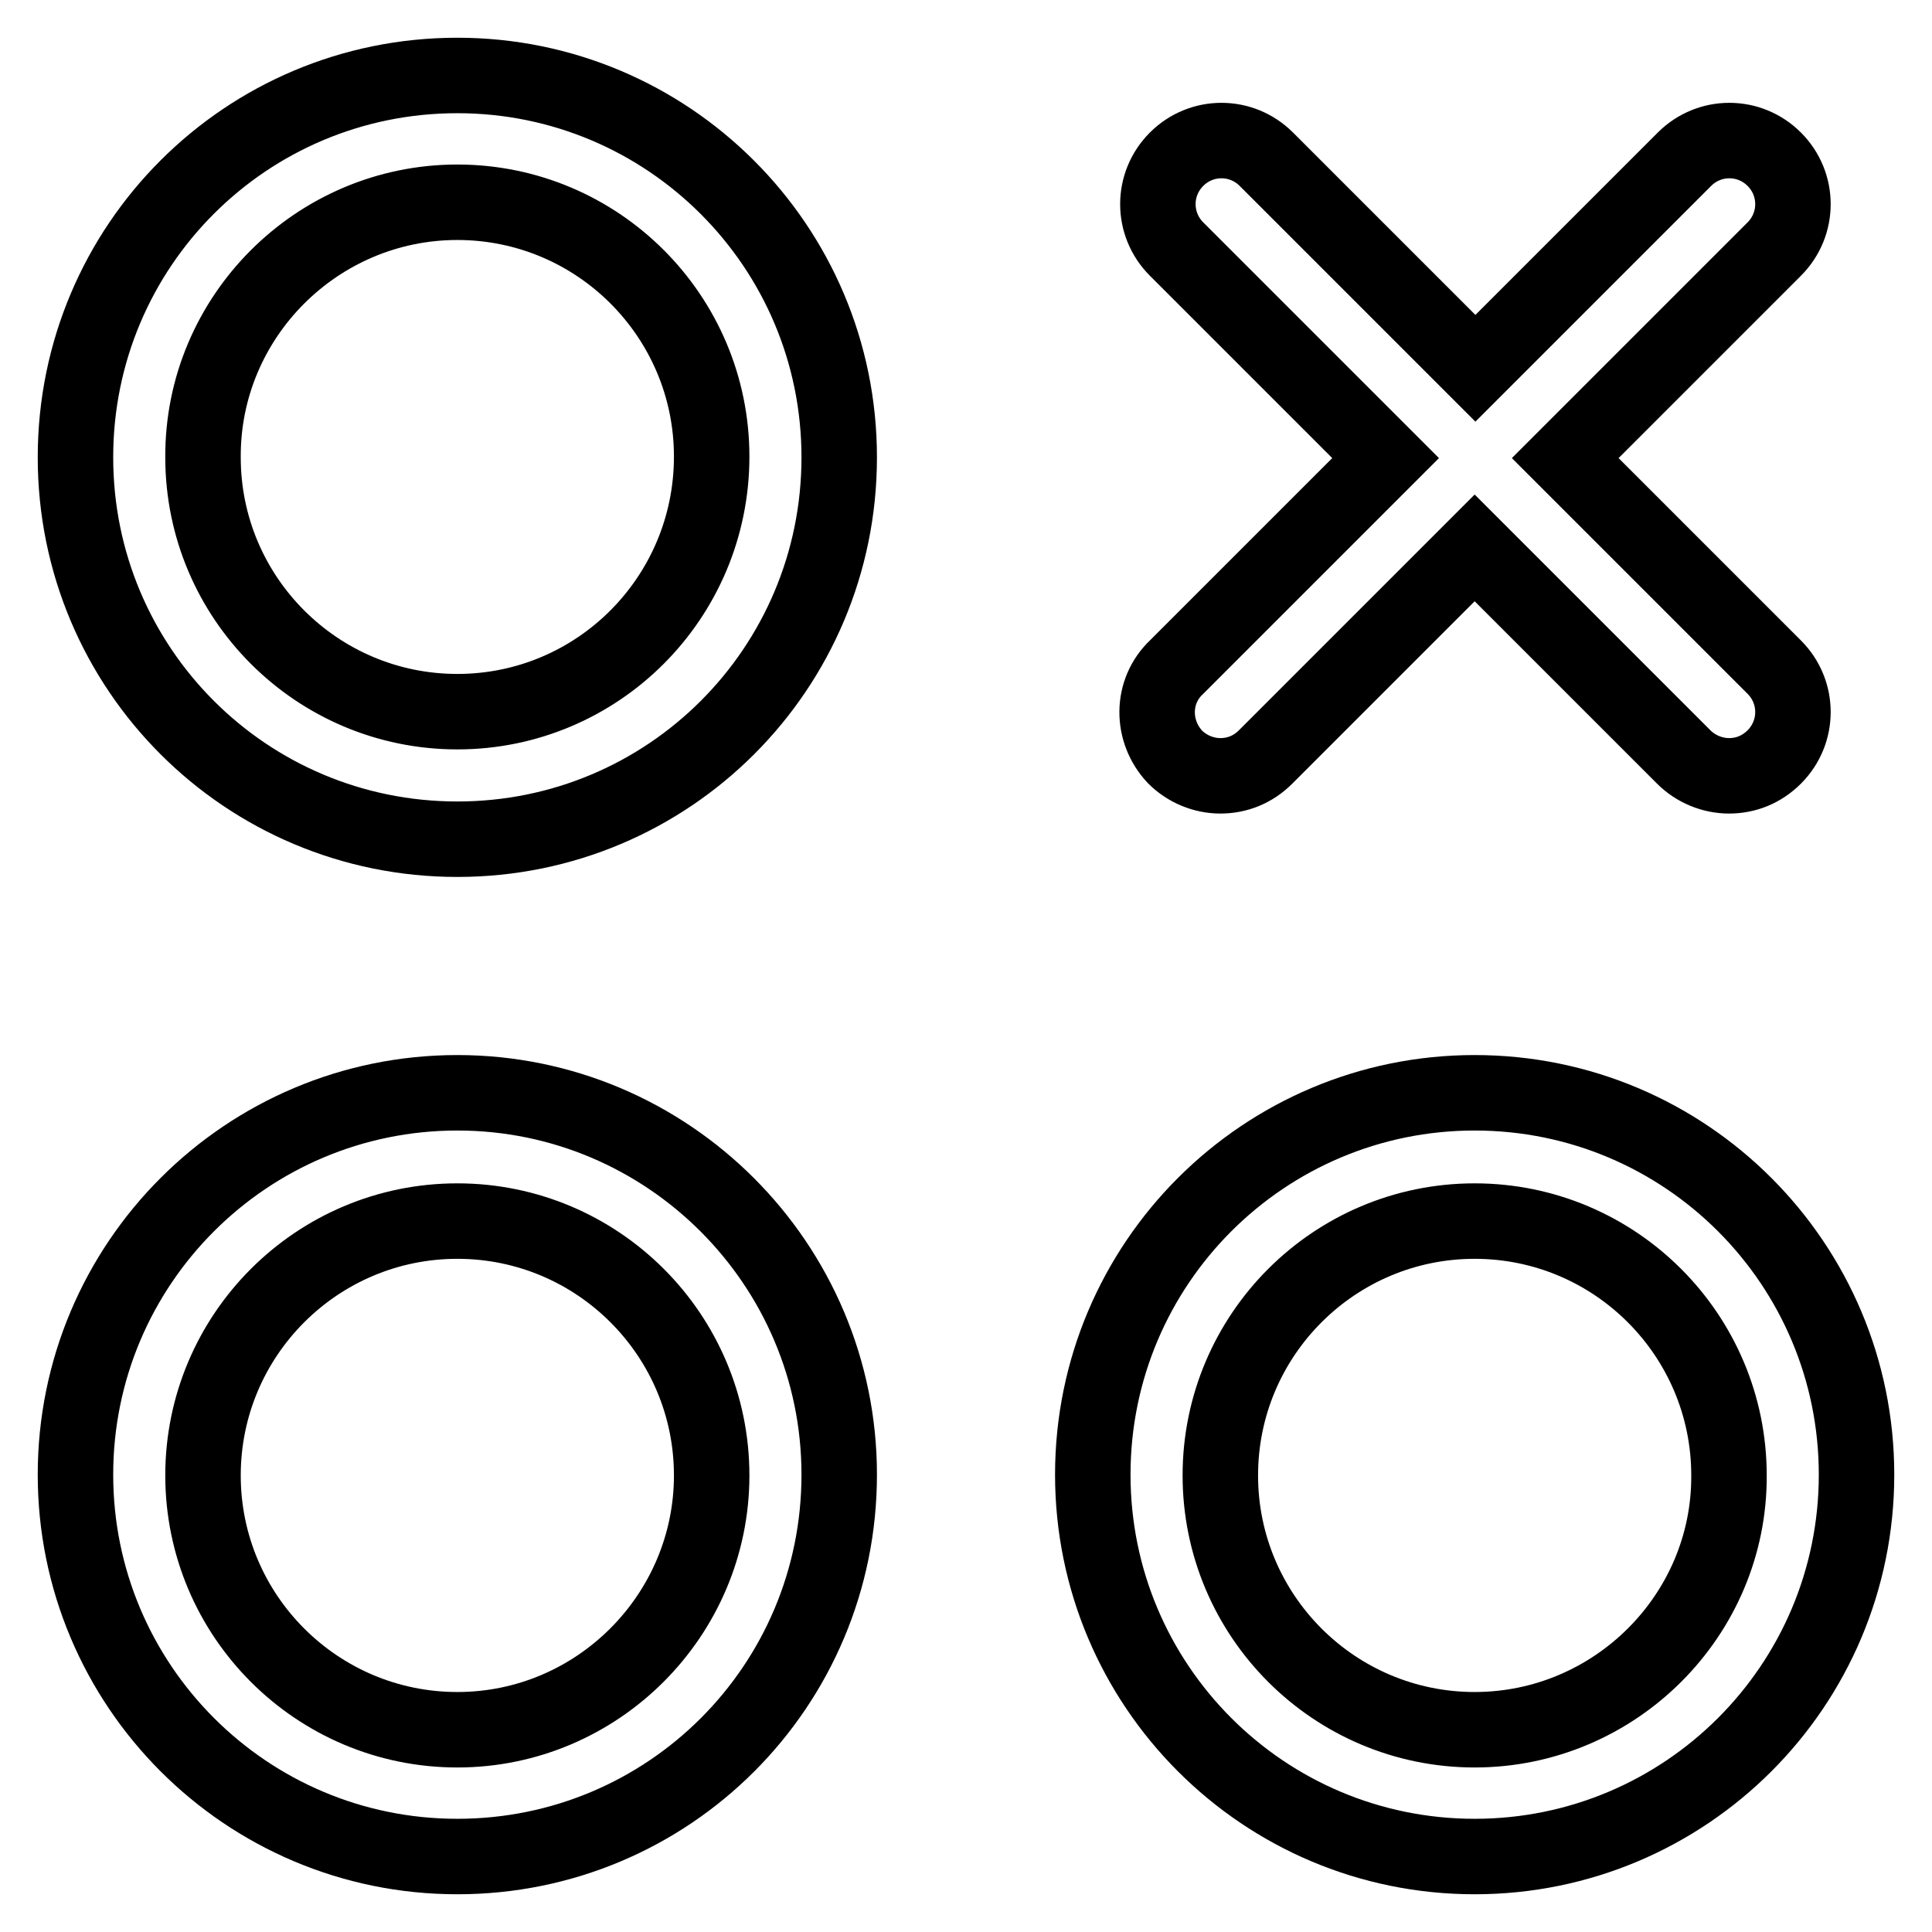
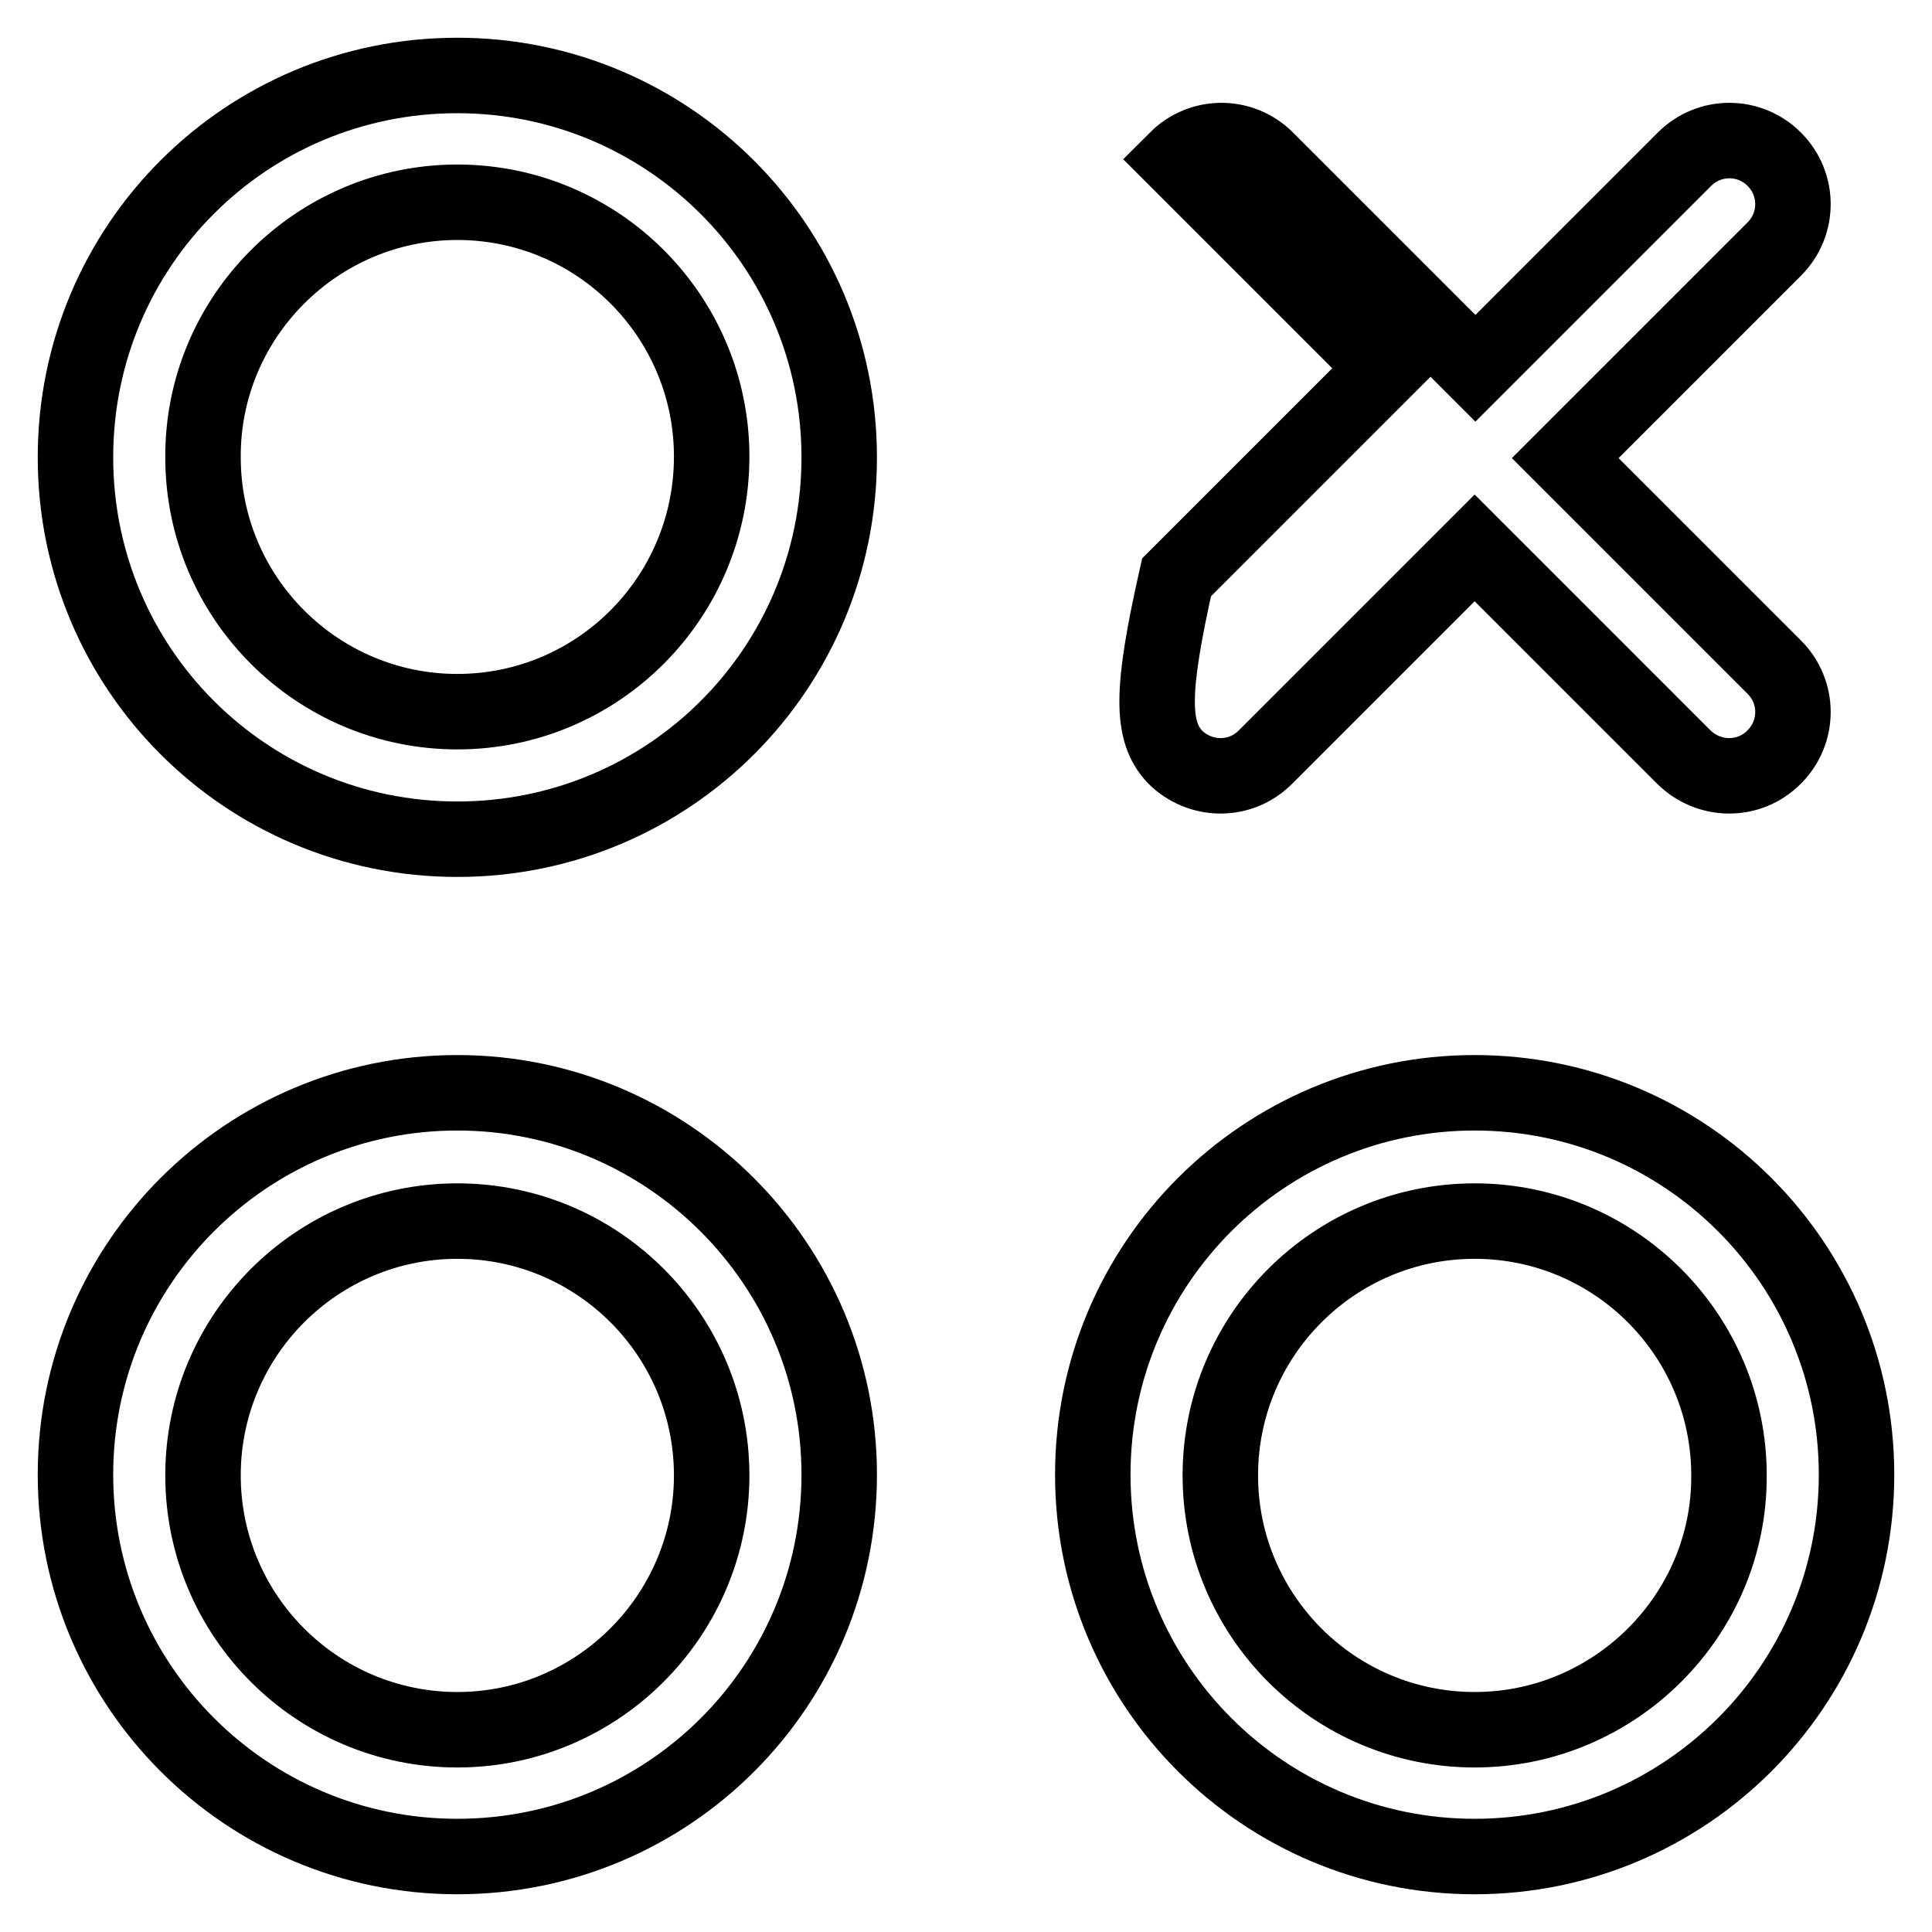
<svg xmlns="http://www.w3.org/2000/svg" version="1.1" x="0px" y="0px" viewBox="0 0 256 256" enable-background="new 0 0 256 256" xml:space="preserve">
  <g>
-     <path stroke-width="10" fill-opacity="0" stroke="#000000" d="M60.6,10C32.6,10,10,32.6,10,60.6s22.6,50.6,50.6,50.6s50.6-22.6,50.6-50.6S88.5,10,60.6,10z M60.6,94.3 c-18.6,0-33.7-15.1-33.7-33.7C26.8,42,42,26.8,60.6,26.8c18.6,0,33.7,15.1,33.7,33.7C94.3,79.2,79.2,94.3,60.6,94.3z M60.6,144.8 c-27.9,0-50.6,22.6-50.6,50.6c0,27.9,22.6,50.6,50.6,50.6s50.6-22.6,50.6-50.6C111.2,167.5,88.5,144.8,60.6,144.8z M60.6,229.2 c-18.6,0-33.7-15.1-33.7-33.7c0-18.6,15.1-33.7,33.7-33.7c18.6,0,33.7,15.1,33.7,33.7C94.3,214,79.2,229.2,60.6,229.2z  M195.4,144.8c-27.9,0-50.6,22.6-50.6,50.6c0,27.9,22.6,50.6,50.6,50.6c27.9,0,50.6-22.6,50.6-50.6 C246,167.5,223.4,144.8,195.4,144.8z M195.4,229.2c-18.6,0-33.7-15.1-33.7-33.7c0-18.6,15.1-33.7,33.7-33.7 c18.6,0,33.7,15.1,33.7,33.7C229.2,214,214,229.2,195.4,229.2z M155.7,100.3c1.6,1.6,3.8,2.5,6,2.5c2.2,0,4.3-0.8,6-2.5l27.7-27.7 l27.7,27.7c1.6,1.6,3.8,2.5,6,2.5c2.2,0,4.3-0.8,6-2.5c3.3-3.3,3.3-8.6,0-11.9l-27.7-27.7l27.7-27.7c3.3-3.3,3.3-8.6,0-11.9 c-3.3-3.3-8.6-3.3-11.9,0l-27.7,27.7l-27.7-27.7c-3.3-3.3-8.6-3.3-11.9,0c-3.3,3.3-3.3,8.6,0,11.9l27.7,27.7l-27.7,27.7 C152.5,91.6,152.5,96.9,155.7,100.3z" />
+     <path stroke-width="10" fill-opacity="0" stroke="#000000" d="M60.6,10C32.6,10,10,32.6,10,60.6s22.6,50.6,50.6,50.6s50.6-22.6,50.6-50.6S88.5,10,60.6,10z M60.6,94.3 c-18.6,0-33.7-15.1-33.7-33.7C26.8,42,42,26.8,60.6,26.8c18.6,0,33.7,15.1,33.7,33.7C94.3,79.2,79.2,94.3,60.6,94.3z M60.6,144.8 c-27.9,0-50.6,22.6-50.6,50.6c0,27.9,22.6,50.6,50.6,50.6s50.6-22.6,50.6-50.6C111.2,167.5,88.5,144.8,60.6,144.8z M60.6,229.2 c-18.6,0-33.7-15.1-33.7-33.7c0-18.6,15.1-33.7,33.7-33.7c18.6,0,33.7,15.1,33.7,33.7C94.3,214,79.2,229.2,60.6,229.2z  M195.4,144.8c-27.9,0-50.6,22.6-50.6,50.6c0,27.9,22.6,50.6,50.6,50.6c27.9,0,50.6-22.6,50.6-50.6 C246,167.5,223.4,144.8,195.4,144.8z M195.4,229.2c-18.6,0-33.7-15.1-33.7-33.7c0-18.6,15.1-33.7,33.7-33.7 c18.6,0,33.7,15.1,33.7,33.7C229.2,214,214,229.2,195.4,229.2z M155.7,100.3c1.6,1.6,3.8,2.5,6,2.5c2.2,0,4.3-0.8,6-2.5l27.7-27.7 l27.7,27.7c1.6,1.6,3.8,2.5,6,2.5c2.2,0,4.3-0.8,6-2.5c3.3-3.3,3.3-8.6,0-11.9l-27.7-27.7l27.7-27.7c3.3-3.3,3.3-8.6,0-11.9 c-3.3-3.3-8.6-3.3-11.9,0l-27.7,27.7l-27.7-27.7c-3.3-3.3-8.6-3.3-11.9,0l27.7,27.7l-27.7,27.7 C152.5,91.6,152.5,96.9,155.7,100.3z" />
  </g>
</svg>